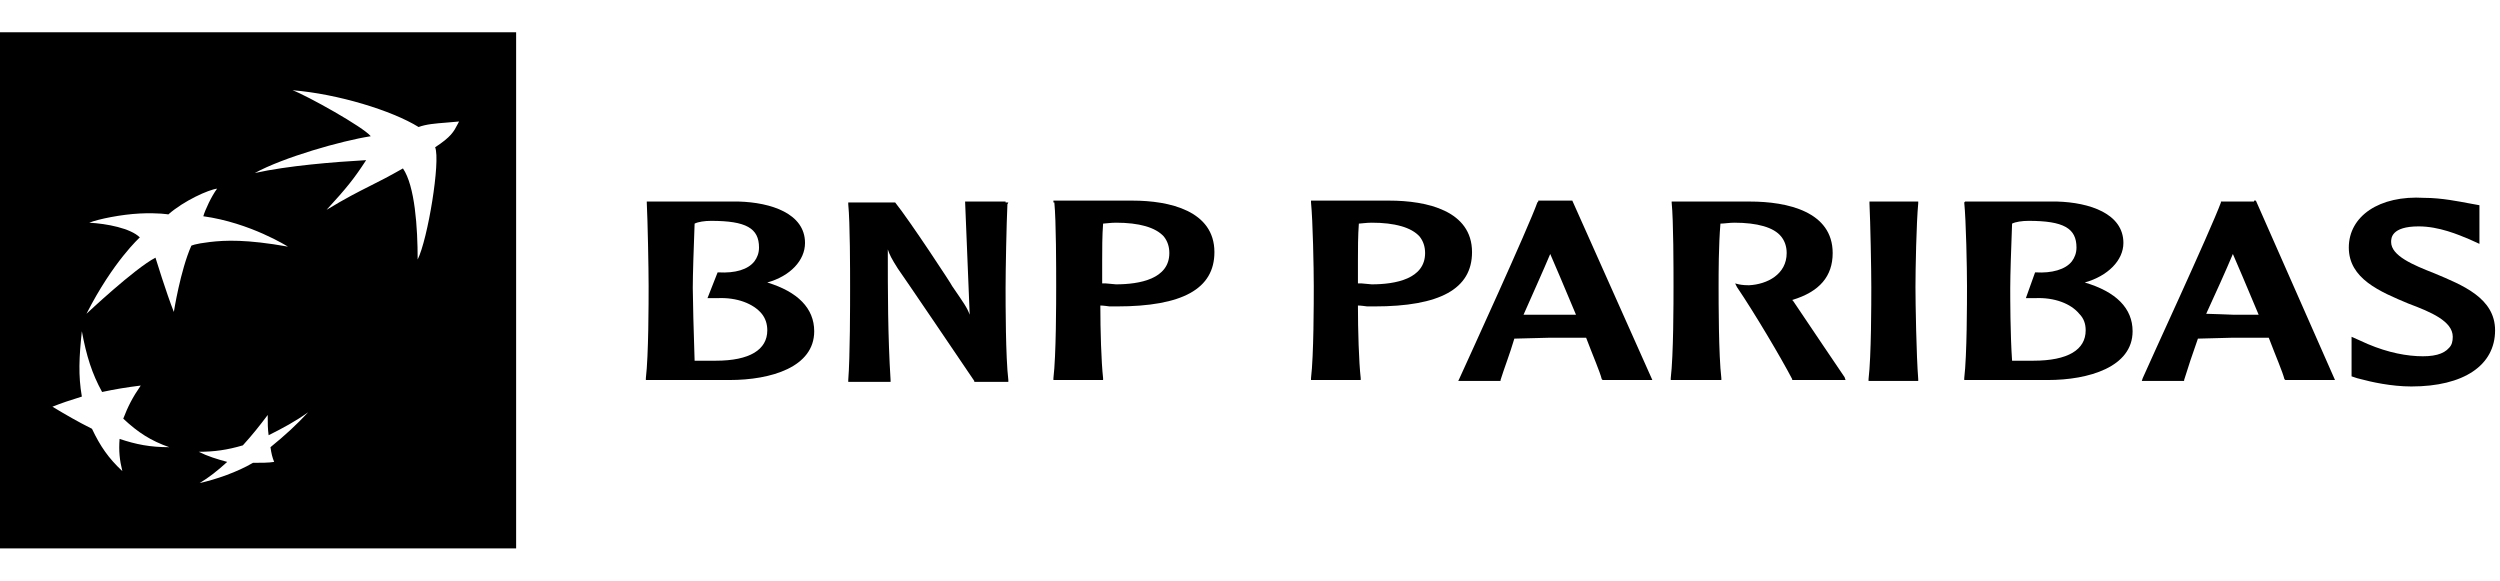
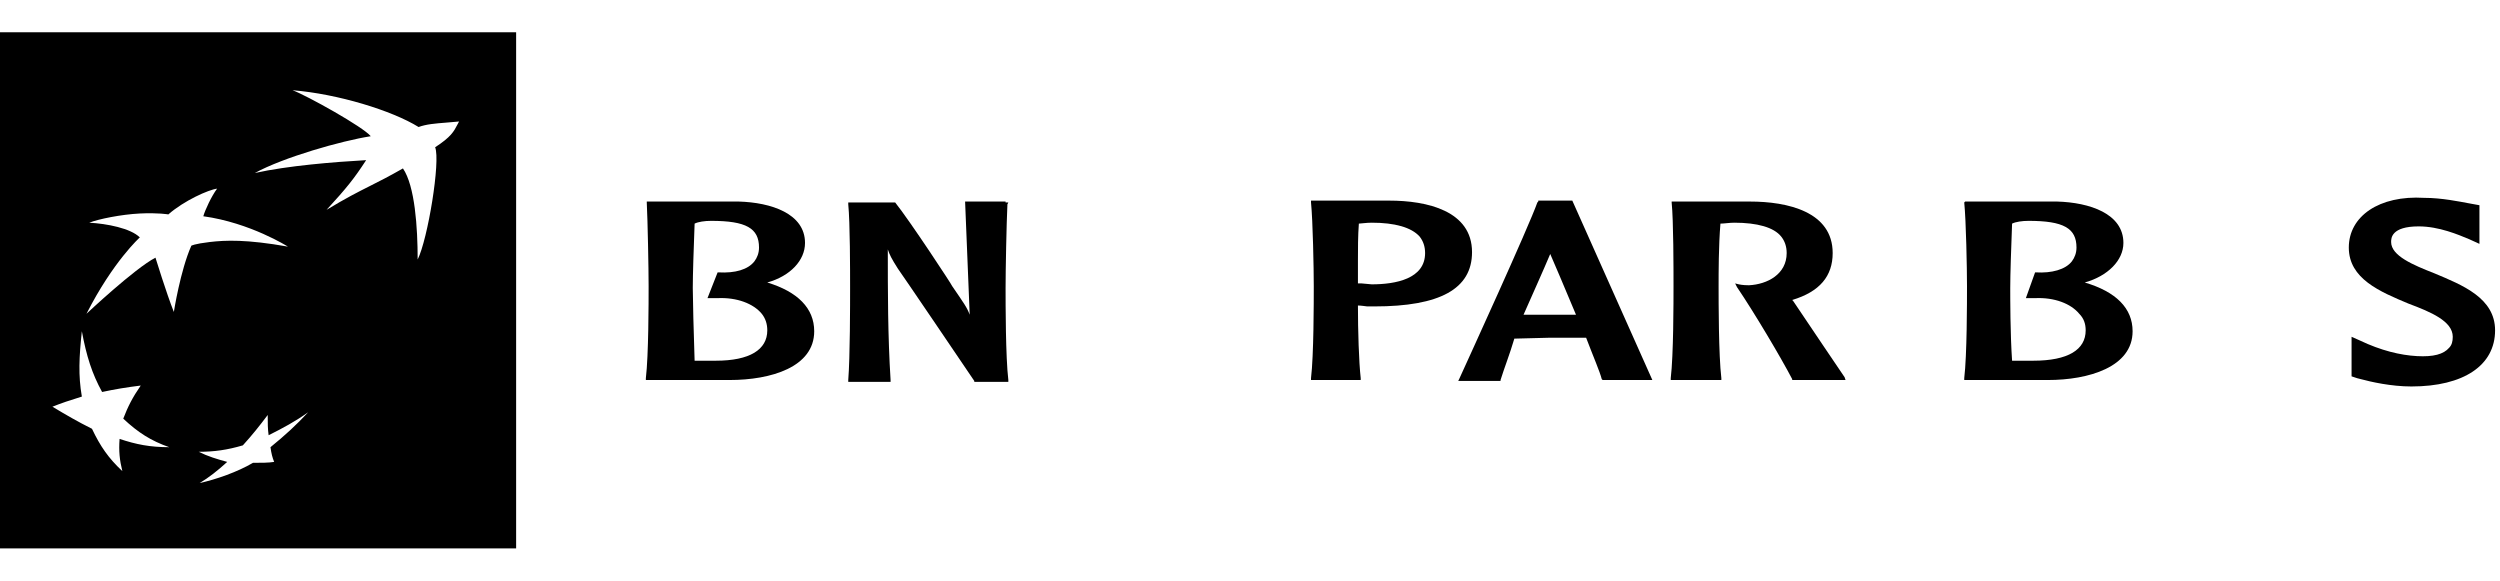
<svg xmlns="http://www.w3.org/2000/svg" width="155" height="36" viewBox="0 0 155 36" fill="none">
  <g id="logo">
    <g id="Vector">
-       <path d="M40.1 12.553C40.157 13.693 40.214 16.66 40.214 17.743C40.214 18.713 40.214 22.021 40.043 23.447V23.561H45.233C47.8 23.561 50.481 22.763 50.481 20.538C50.481 19.112 49.455 18.086 47.572 17.515C48.998 17.116 49.911 16.146 49.911 15.062C49.911 13.237 47.8 12.553 45.804 12.496H40.1V12.553ZM44.093 13.693C46.26 13.693 47.059 14.15 47.059 15.348C47.059 15.69 46.945 15.975 46.774 16.203C46.374 16.717 45.576 16.945 44.549 16.888H44.492L43.864 18.485H44.492C45.69 18.428 46.717 18.827 47.23 19.455C47.458 19.74 47.572 20.082 47.572 20.481C47.572 21.679 46.488 22.364 44.378 22.364H43.066C43.009 20.709 42.952 18.485 42.952 17.857C42.952 17.059 43.009 15.348 43.066 13.864C43.294 13.751 43.693 13.693 44.093 13.693Z" fill="black" style="fill:black;fill-opacity:1;" />
+       <path d="M40.1 12.553C40.157 13.693 40.214 16.66 40.214 17.743C40.214 18.713 40.214 22.021 40.043 23.447V23.561H45.233C47.8 23.561 50.481 22.763 50.481 20.538C50.481 19.112 49.455 18.086 47.572 17.515C48.998 17.116 49.911 16.146 49.911 15.062C49.911 13.237 47.8 12.553 45.804 12.496H40.1V12.553M44.093 13.693C46.26 13.693 47.059 14.15 47.059 15.348C47.059 15.69 46.945 15.975 46.774 16.203C46.374 16.717 45.576 16.945 44.549 16.888H44.492L43.864 18.485H44.492C45.69 18.428 46.717 18.827 47.23 19.455C47.458 19.74 47.572 20.082 47.572 20.481C47.572 21.679 46.488 22.364 44.378 22.364H43.066C43.009 20.709 42.952 18.485 42.952 17.857C42.952 17.059 43.009 15.348 43.066 13.864C43.294 13.751 43.693 13.693 44.093 13.693Z" fill="black" style="fill:black;fill-opacity:1;" />
      <path d="M62.346 12.496H59.836L59.95 15.291C60.007 16.66 60.064 18.086 60.121 19.512C59.95 19.055 59.779 18.827 59.037 17.743C59.037 17.686 56.413 13.693 55.501 12.553H52.592V12.667C52.706 13.807 52.706 16.774 52.706 17.857C52.706 18.827 52.706 22.136 52.592 23.561V23.676H55.216V23.561C55.044 20.823 55.044 18.086 55.044 15.462C55.159 15.804 55.273 16.032 55.672 16.66C55.729 16.717 60.178 23.276 60.406 23.619V23.676H62.517V23.561C62.346 22.136 62.346 18.827 62.346 17.857C62.346 16.774 62.403 13.864 62.46 12.667L62.517 12.553H62.346V12.496Z" fill="black" style="fill:black;fill-opacity:1;" />
-       <path d="M65.369 12.553C65.483 13.693 65.483 16.66 65.483 17.743C65.483 18.713 65.483 22.021 65.312 23.447V23.561H68.392V23.447C68.278 22.421 68.221 20.481 68.221 18.941C68.392 18.941 68.791 18.998 68.791 18.998H69.248C73.298 18.998 75.294 17.915 75.294 15.633C75.294 13.066 72.499 12.438 70.218 12.438H65.312V12.553H65.369ZM69.191 13.807C70.617 13.807 71.644 14.093 72.157 14.663C72.385 14.948 72.499 15.291 72.499 15.69C72.499 17.287 70.674 17.629 69.191 17.629L68.563 17.572H68.335V16.146C68.335 15.462 68.335 14.606 68.392 13.864C68.506 13.864 68.849 13.807 69.191 13.807Z" fill="black" style="fill:black;fill-opacity:1;" />
      <path d="M81.283 12.553C81.397 13.693 81.454 16.66 81.454 17.743C81.454 18.713 81.454 22.021 81.283 23.447V23.561H84.364V23.447C84.249 22.421 84.192 20.481 84.192 18.941C84.364 18.941 84.763 18.998 84.763 18.998H85.219C89.269 18.998 91.266 17.915 91.266 15.633C91.266 13.066 88.471 12.438 86.132 12.438H81.283V12.553ZM85.048 13.807C86.474 13.807 87.501 14.093 88.014 14.663C88.242 14.948 88.356 15.291 88.356 15.69C88.356 17.287 86.531 17.629 85.048 17.629L84.421 17.572H84.192V16.146C84.192 15.462 84.192 14.606 84.249 13.864C84.364 13.864 84.706 13.807 85.048 13.807Z" fill="black" style="fill:black;fill-opacity:1;" />
      <path d="M95.373 12.496L95.316 12.553C94.745 14.15 91.037 22.25 90.467 23.505L90.41 23.619H93.034V23.561C93.262 22.82 93.604 21.964 93.889 20.995C94.004 20.995 96.114 20.938 96.114 20.938H98.339C98.795 22.136 99.194 23.048 99.308 23.505L99.365 23.561H102.446L97.483 12.438H95.373V12.496ZM96.114 15.747C96.342 16.26 96.97 17.743 97.711 19.512H94.46C95.087 18.086 95.658 16.831 96.114 15.747Z" fill="black" style="fill:black;fill-opacity:1;" />
      <path d="M103.643 12.553C103.758 13.693 103.758 16.66 103.758 17.743C103.758 18.713 103.758 22.021 103.586 23.447V23.561H106.724V23.447C106.553 22.021 106.553 18.713 106.553 17.743C106.553 16.945 106.553 15.233 106.667 13.864C106.895 13.864 107.237 13.807 107.522 13.807C108.948 13.807 109.975 14.093 110.431 14.663C110.66 14.948 110.774 15.291 110.774 15.69C110.774 17.002 109.576 17.629 108.435 17.686C108.036 17.686 107.807 17.629 107.807 17.629L107.579 17.572L107.693 17.8C108.777 19.398 110.431 22.192 111.116 23.505V23.561H114.424L114.367 23.39C114.253 23.219 112.086 20.025 111.173 18.656L111.116 18.599C112.827 18.086 113.626 17.116 113.626 15.69C113.626 13.123 110.831 12.496 108.492 12.496H103.643V12.553Z" fill="black" style="fill:black;fill-opacity:1;" />
-       <path d="M115.907 12.496V12.61C115.964 13.751 116.021 16.717 116.021 17.8C116.021 18.77 116.021 22.078 115.85 23.505V23.619H118.93V23.505C118.816 22.078 118.759 18.77 118.759 17.8C118.759 16.717 118.816 13.807 118.93 12.61V12.496H115.907Z" fill="black" style="fill:black;fill-opacity:1;" />
      <path d="M121.783 12.553C121.897 13.693 121.954 16.66 121.954 17.743C121.954 18.713 121.954 22.021 121.783 23.447V23.561H126.973C129.483 23.561 132.221 22.763 132.221 20.538C132.221 19.112 131.194 18.086 129.255 17.515C130.681 17.116 131.651 16.146 131.651 15.062C131.651 13.237 129.54 12.553 127.544 12.496H121.84L121.783 12.553ZM125.775 13.693C127.943 13.693 128.742 14.15 128.742 15.348C128.742 15.69 128.627 15.975 128.456 16.203C128.057 16.717 127.201 16.945 126.232 16.888H126.175L125.604 18.485H126.175C127.373 18.428 128.399 18.827 128.913 19.455C129.198 19.74 129.312 20.082 129.312 20.481C129.312 21.679 128.228 22.364 126.061 22.364H124.749C124.635 20.709 124.635 18.485 124.635 17.857C124.635 17.059 124.692 15.348 124.749 13.864C124.977 13.751 125.376 13.693 125.775 13.693Z" fill="black" style="fill:black;fill-opacity:1;" />
-       <path d="M139.75 12.496H137.697V12.553C137.069 14.264 133.134 22.763 132.848 23.447L132.791 23.619H135.415V23.561C135.643 22.82 135.929 21.964 136.271 20.995C136.328 20.995 138.438 20.938 138.438 20.938H140.663C141.119 22.136 141.519 23.048 141.633 23.505L141.69 23.561H144.77L139.865 12.438H139.75V12.496ZM138.438 15.747C138.667 16.26 139.294 17.743 140.036 19.512H138.438C138.438 19.512 137.012 19.455 136.784 19.455C137.412 18.086 137.982 16.831 138.438 15.747Z" fill="black" style="fill:black;fill-opacity:1;" />
      <path d="M145.626 15.348C145.626 17.287 147.565 18.086 149.333 18.827C150.702 19.34 152.071 19.911 152.071 20.881C152.071 21.166 152.014 21.394 151.843 21.565C151.501 21.964 150.873 22.136 149.847 22.078C148.82 22.021 147.622 21.736 146.31 21.109L145.797 20.881V23.333L146.139 23.447L146.367 23.505C146.995 23.676 148.25 23.961 149.504 23.961C152.756 23.961 154.695 22.649 154.695 20.481C154.695 18.485 152.699 17.686 150.93 16.945C149.619 16.431 148.25 15.861 148.25 15.005C148.25 14.777 148.25 14.036 149.961 14.036C151.216 14.036 152.414 14.549 153.098 14.834L153.725 15.119V12.724L153.098 12.61C152.471 12.496 151.387 12.267 150.303 12.267C147.508 12.096 145.626 13.408 145.626 15.348Z" fill="black" style="fill:black;fill-opacity:1;" />
      <path fill-rule="evenodd" clip-rule="evenodd" d="M0 2H32V34H0V2ZM22.92 11.54C23.503 11.247 24.105 10.944 24.983 10.442C25.724 11.526 25.895 14.093 25.895 16.089C26.523 14.834 27.321 9.986 26.979 9.13C27.963 8.491 28.141 8.148 28.354 7.736C28.388 7.671 28.423 7.604 28.462 7.533C28.177 7.56 27.922 7.581 27.689 7.6C26.942 7.66 26.431 7.701 25.952 7.875C24.298 6.849 20.933 5.822 18.138 5.594C19.05 5.936 22.53 7.875 22.986 8.446C21.161 8.731 17.567 9.758 15.799 10.727C17.852 10.271 20.704 10.043 22.701 9.929C21.959 11.07 21.503 11.64 20.248 13.009C21.463 12.274 22.176 11.915 22.92 11.54ZM7.642 25.957C8.555 26.813 9.353 27.326 10.494 27.726C9.296 27.726 8.441 27.555 7.414 27.212C7.357 27.954 7.414 28.524 7.585 29.209C6.729 28.41 6.216 27.669 5.703 26.585C4.79 26.128 4.106 25.729 3.25 25.216C3.82 24.988 4.334 24.817 5.075 24.588C4.847 23.276 4.904 22.136 5.075 20.538C5.361 22.079 5.703 23.162 6.33 24.303C7.129 24.132 7.813 24.018 8.726 23.904C8.213 24.645 7.927 25.216 7.642 25.957ZM13.46 11.697C13.118 12.153 12.719 13.009 12.605 13.408C15.514 13.808 17.852 15.291 17.852 15.291C15.286 14.834 13.974 14.891 13.004 15.005C12.034 15.12 11.863 15.234 11.863 15.234C11.179 16.774 10.779 19.341 10.779 19.341C10.323 18.2 9.639 15.975 9.639 15.975C8.327 16.66 5.361 19.455 5.361 19.455C7.015 16.203 8.669 14.72 8.669 14.72C8.098 14.15 6.615 13.865 5.532 13.808C6.102 13.579 7.528 13.294 8.669 13.237C9.81 13.18 10.437 13.294 10.437 13.294C11.407 12.439 12.947 11.754 13.46 11.697ZM15.057 27.612C15.628 26.984 16.084 26.414 16.598 25.729C16.598 26.243 16.598 26.585 16.655 26.984C17.567 26.528 18.309 26.128 19.107 25.558C18.366 26.357 17.681 26.984 16.769 27.726C16.826 28.125 16.883 28.353 16.997 28.638C16.655 28.695 16.198 28.695 15.685 28.695C14.715 29.266 13.403 29.722 12.377 29.95C12.947 29.608 13.46 29.209 14.088 28.638C13.46 28.467 12.89 28.296 12.319 28.011C13.289 28.011 14.088 27.897 15.057 27.612Z" fill="black" style="fill:black;fill-opacity:1;" />
    </g>
  </g>
</svg>